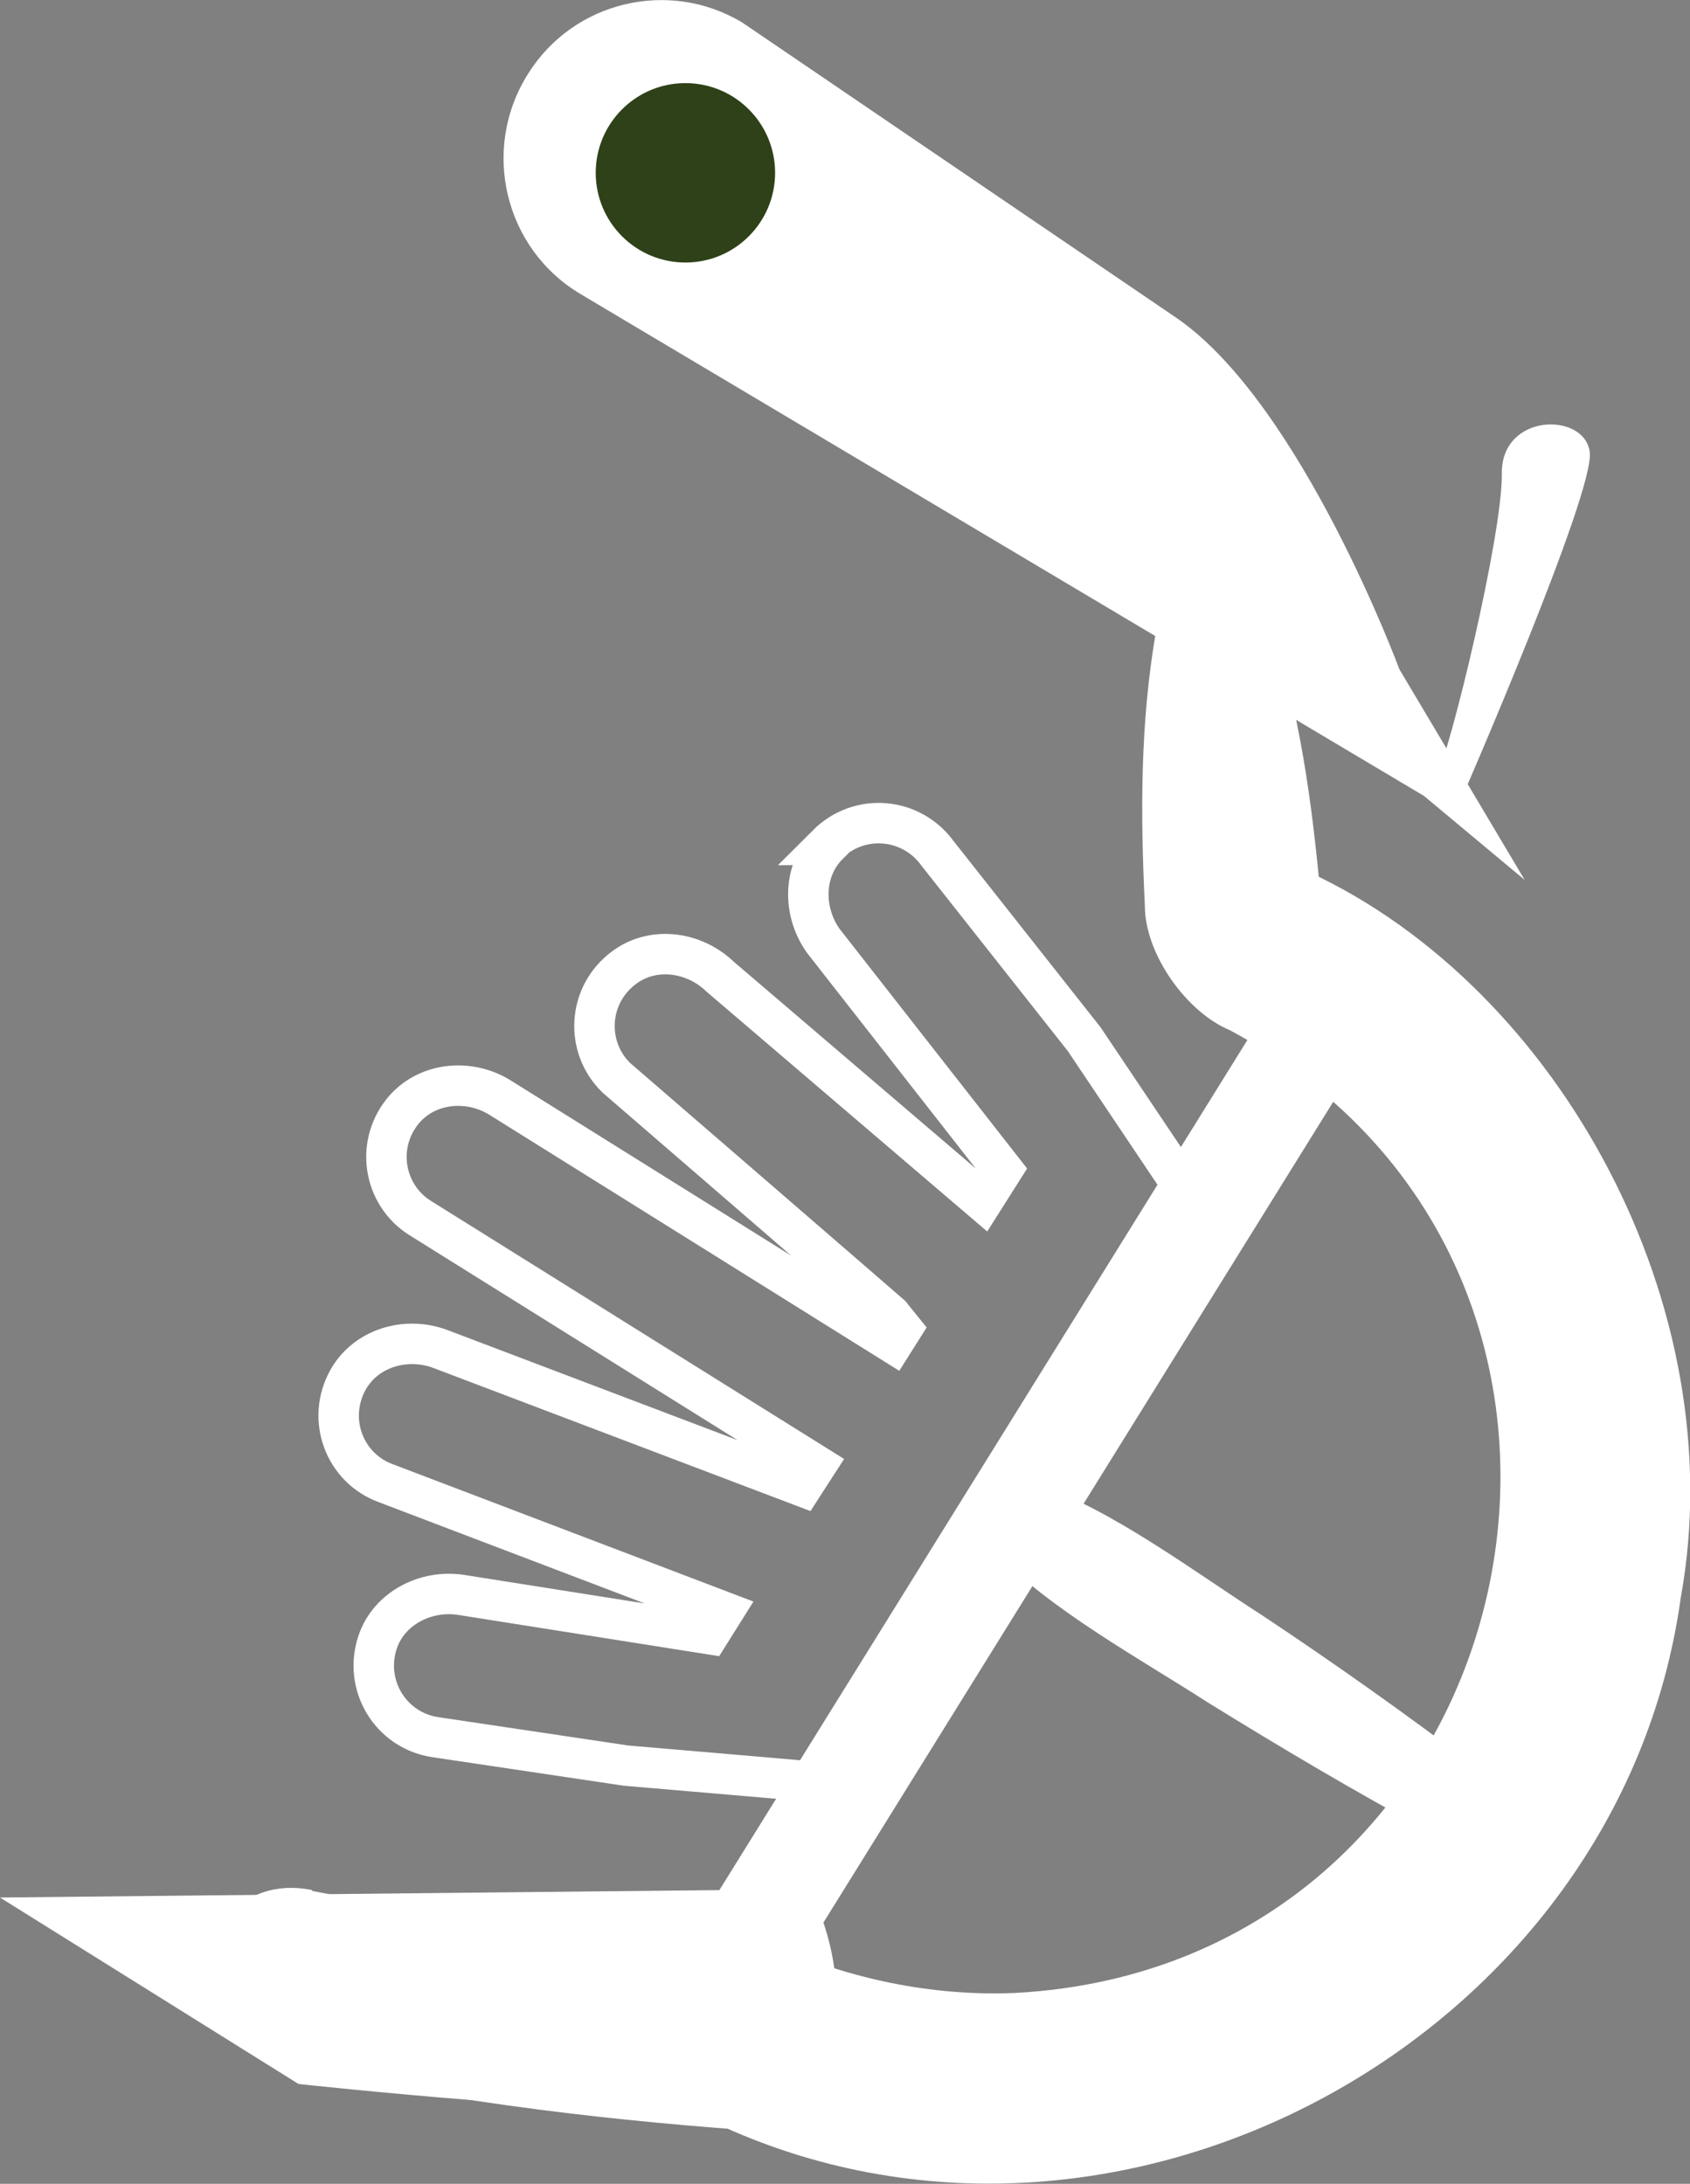
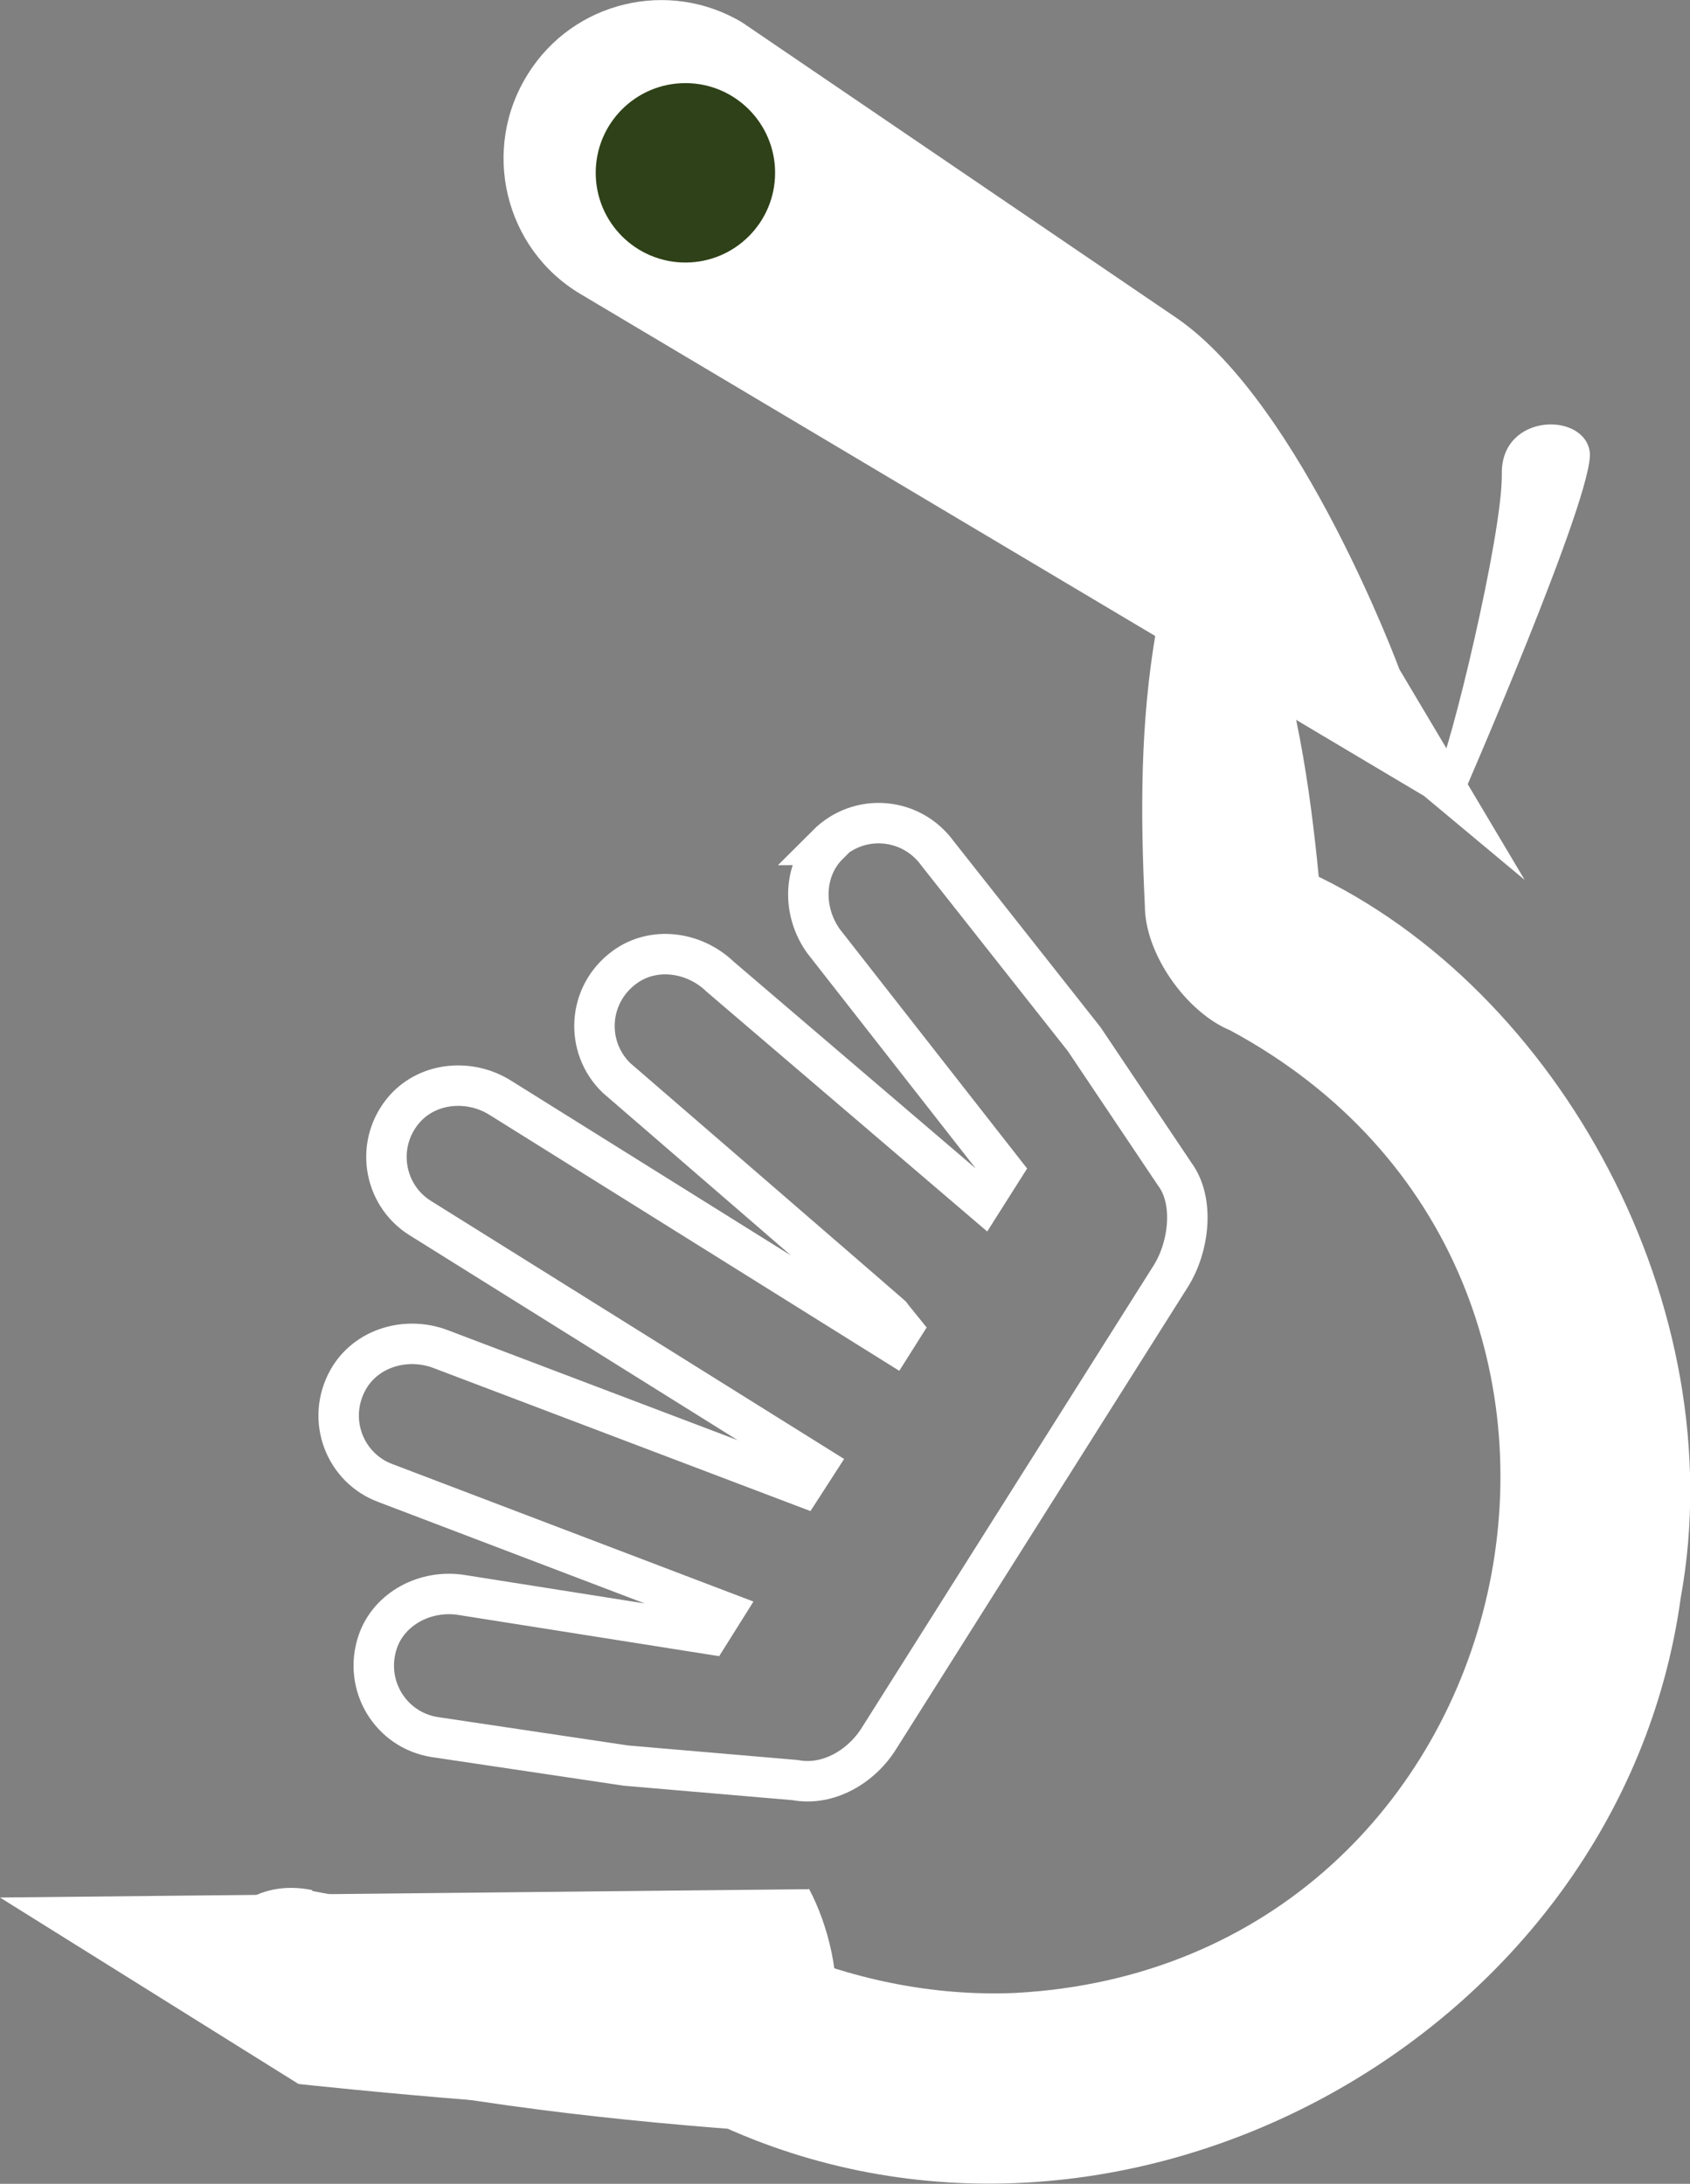
<svg xmlns="http://www.w3.org/2000/svg" id="Ebene_2" data-name="Ebene 2" viewBox="0 0 38.44 49.66">
  <rect x="0" y="0" width="38.44" height="49.66" fill="#808080" stroke="none" />
  <defs>
    <style>
      .cls-1 {
        stroke-width: 2.4px;
      }

      .cls-1, .cls-2 {
        fill: none;
        stroke: #fff;
        stroke-miterlimit: 10;
      }

      .cls-3 {
        fill: #fff;
      }

      .cls-3, .cls-4 {
        stroke-width: 0px;
      }

      .cls-4 {
        fill: #2f4118;
      }

      .cls-2 {
        stroke-width: .92px;
      }
    </style>
  </defs>
  <g id="text">
    <g>
      <path class="cls-3" d="m7.1,43c3.42.67,6.99,1.06,10.48,1.23,1.73.77,3.62,1.17,5.51,1.09,11.75-.63,15.27-16.3,4.89-21.89-.99-.41-1.94-1.73-1.94-2.84-.1-2.08-.11-4.16.26-6.27.13-.73.82-1.21,1.55-1.09.5.09.89.45,1.04.9.67,2.04.95,4.1,1.14,6.17,0-.09-.11-.39-.24-.46,5.7,2.65,9.64,9.91,8.44,16.49-1.38,10.02-12.82,16.25-21.98,11.94,0,0,.72.17.72.17-3.65-.27-7.21-.71-10.79-1.56-2.54-.68-1.66-4.42.92-3.9h0Z" />
      <path class="cls-3" d="m18.39,42.96l-18.39.19,6.79,4.24s7.52.82,10.15.57c2.63-.26,2.34-3.36,1.46-5.01Z" />
-       <line class="cls-1" x1="30.45" y1="22.58" x2="15.9" y2="46" />
-       <path class="cls-3" d="m23.61,33.76c1.66.55,3.64,2.04,5.11,2.98,1.64,1.09,3.25,2.23,4.82,3.42,0,0-.98,1.52-.98,1.52-1.74-.94-3.43-1.94-5.11-2.98-1.47-.95-3.63-2.13-4.82-3.42,0,0,.98-1.52.98-1.52h0Z" />
      <path class="cls-3" d="m34.68,20.01l-2.29-1.91L13.21,6.69c-1.74-1.03-2.28-3.3-1.2-5.01h0C13.04.03,15.21-.49,16.88.51l9.91,6.74c2.82,1.97,5.04,7.97,5.04,7.97" />
      <path class="cls-3" d="m33.23,18.19s3.05-6.99,2.93-7.91-2.02-.89-2,.49-1.19,6.37-1.48,6.85.55.58.55.58Z" />
      <circle class="cls-4" cx="15.59" cy="3.93" r="2.04" />
      <path class="cls-2" d="m18.84,19.21c-.58.58-.59,1.52-.11,2.19l4.07,5.2-.45.71-5.97-5.1c-.59-.57-1.52-.7-2.18-.21-.84.62-.9,1.81-.18,2.51,0,0,6.52,5.63,6.53,5.65l-.24.38-8.92-5.57c-.69-.44-1.63-.37-2.18.24-.69.78-.5,1.96.35,2.49l9,5.62-.31.48-8.25-3.13c-.77-.28-1.67-.02-2.08.7-.51.91-.08,2.02.86,2.36l7.67,2.92-.32.51-5.63-.89c-.81-.13-1.65.3-1.91,1.07-.33.99.3,2,1.29,2.16l4.36.65h0s3.85.33,3.85.33c.75.14,1.51-.31,1.91-.96l6.63-10.5c.41-.65.55-1.7.09-2.32l-2.06-3.07h0s-3.34-4.23-3.34-4.23c-.59-.81-1.77-.93-2.51-.19Z" />
    </g>
  </g>
</svg>